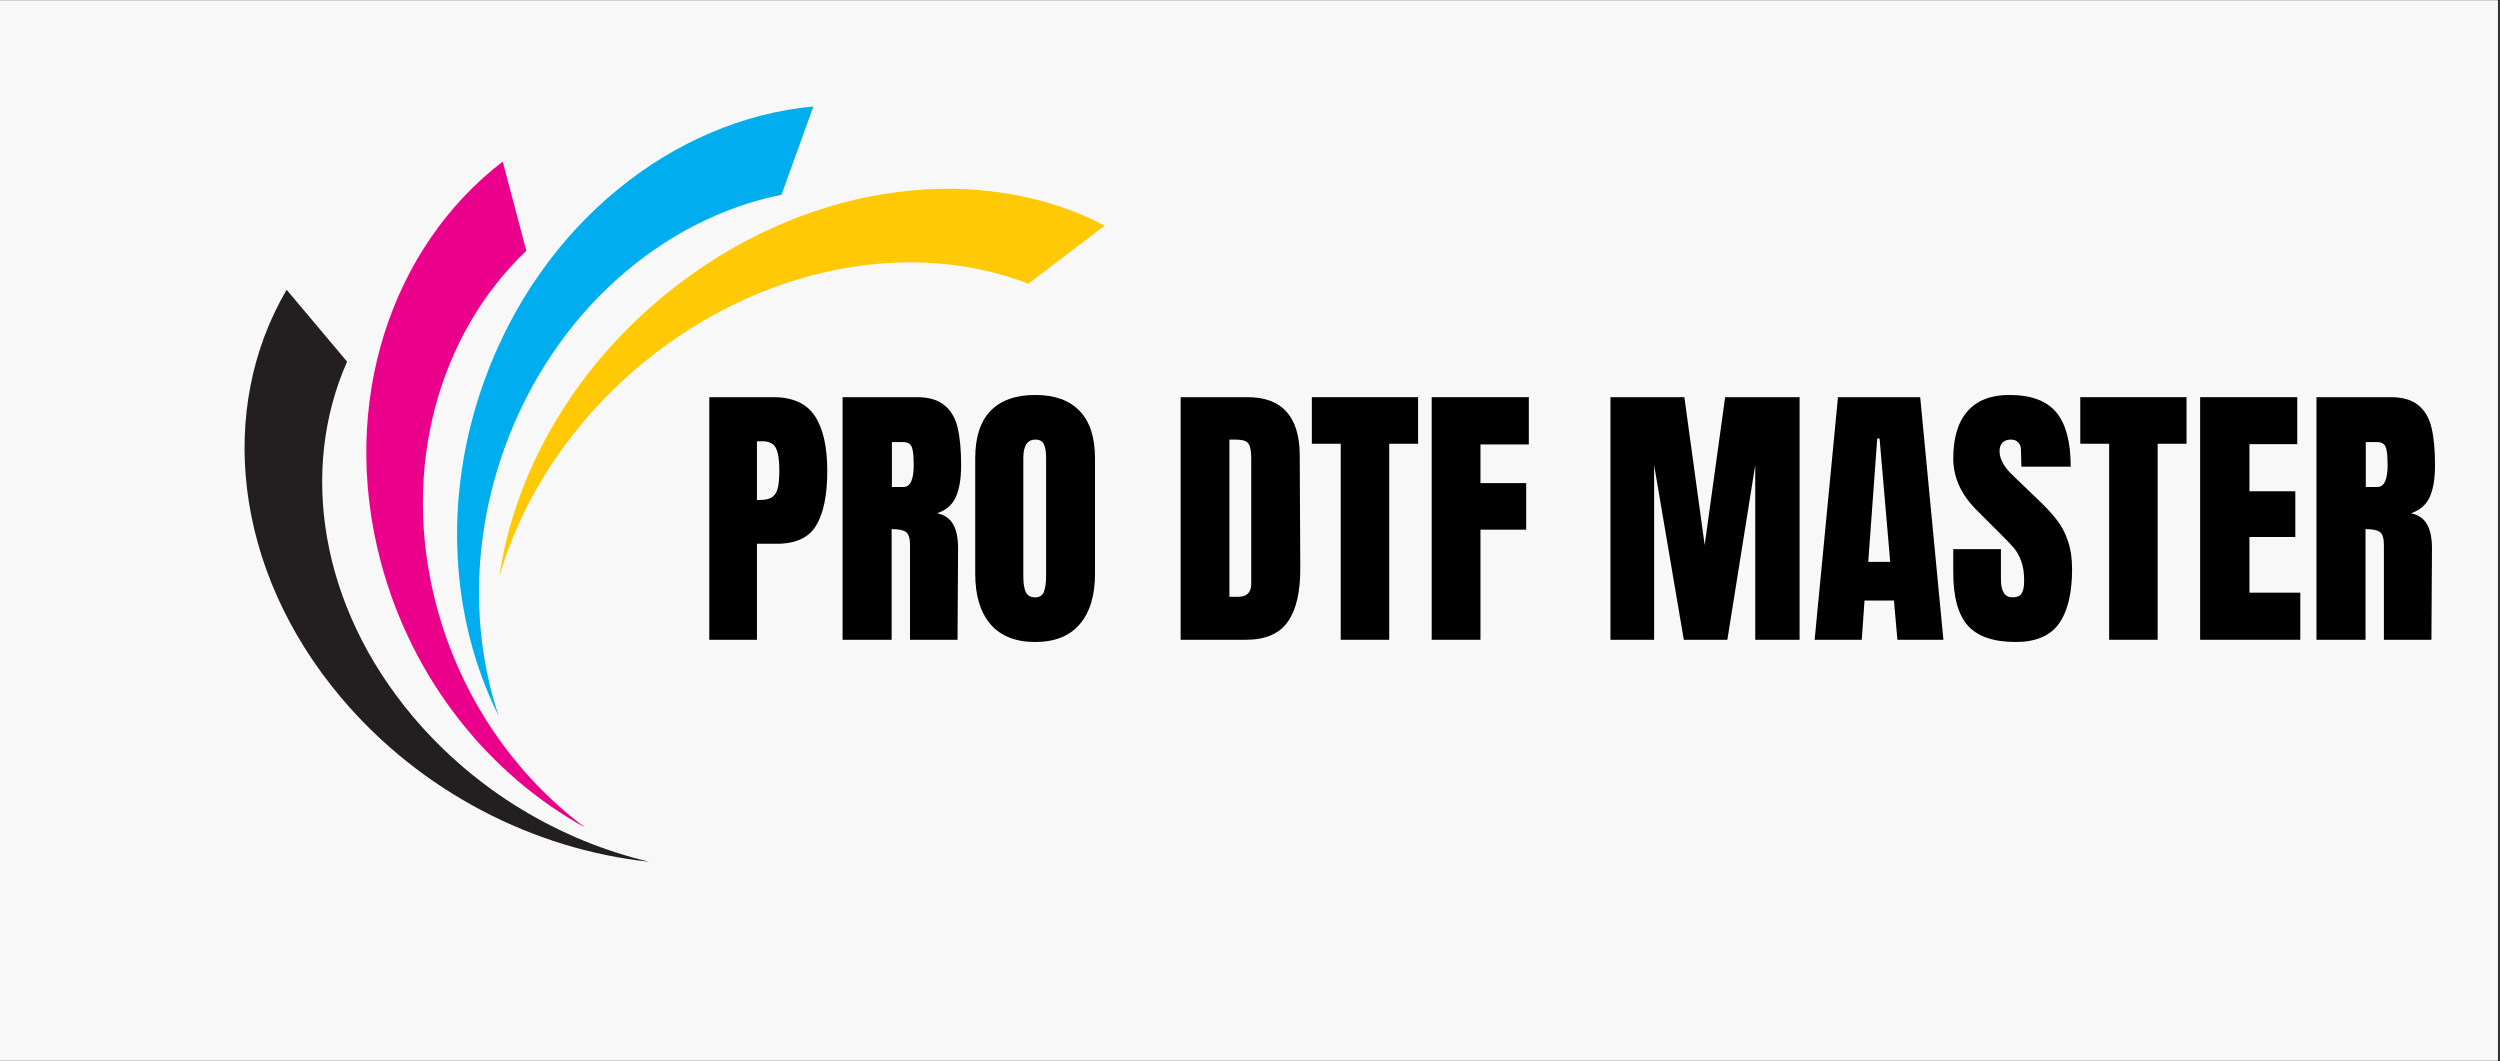
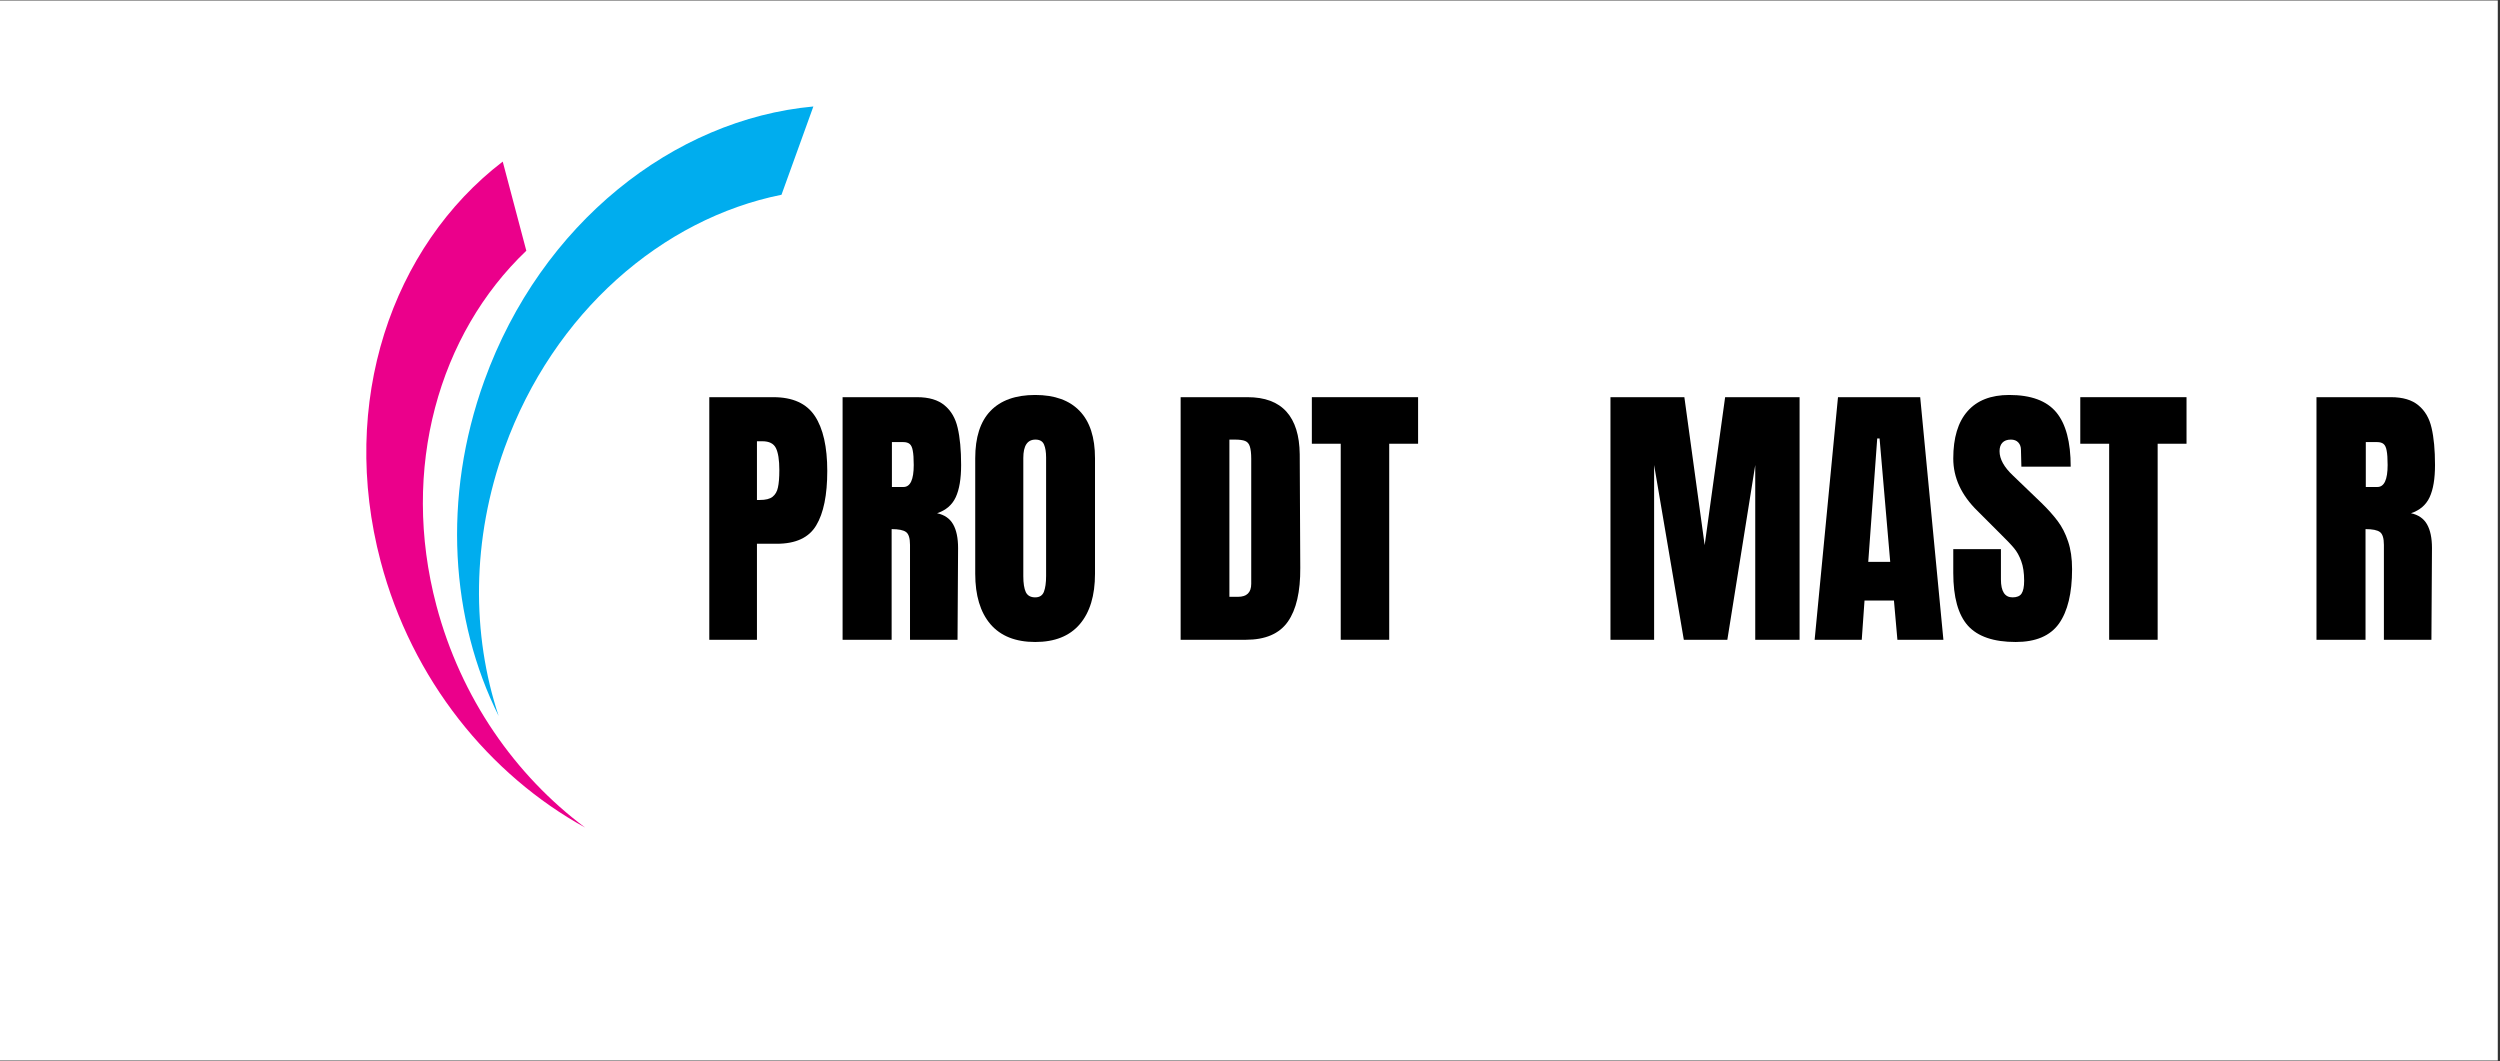
<svg xmlns="http://www.w3.org/2000/svg" width="377" zoomAndPan="magnify" viewBox="0 0 282.75 120" height="160" preserveAspectRatio="xMidYMid meet" version="1.0">
  <rect x="0" y="0" width="282.75" height="120" fill="#333333" stroke="none" />
  <defs>
    <g />
    <clipPath id="b9402de75e">
      <path d="M 0 0.055 L 282.5 0.055 L 282.5 119.945 L 0 119.945 Z M 0 0.055 " clip-rule="nonzero" />
    </clipPath>
    <clipPath id="edabf1122a">
      <path d="M 51 12.043 L 92 12.043 L 92 81 L 51 81 Z M 51 12.043 " clip-rule="nonzero" />
    </clipPath>
    <clipPath id="6ba1079bf3">
-       <path d="M 56 21 L 124.949 21 L 124.949 66 L 56 66 Z M 56 21 " clip-rule="nonzero" />
-     </clipPath>
+       </clipPath>
    <clipPath id="904319e008">
      <path d="M 27 32 L 74 32 L 74 97.465 L 27 97.465 Z M 27 32 " clip-rule="nonzero" />
    </clipPath>
  </defs>
  <g clip-path="url(#b9402de75e)">
    <path fill="#ffffff" d="M 0 0.055 L 282.5 0.055 L 282.5 119.945 L 0 119.945 Z M 0 0.055 " fill-opacity="1" fill-rule="nonzero" />
-     <path fill="#f8f8f8" d="M 0 0.055 L 282.5 0.055 L 282.5 119.945 L 0 119.945 Z M 0 0.055 " fill-opacity="1" fill-rule="nonzero" />
  </g>
  <g fill="#000000" fill-opacity="1">
    <g transform="translate(79.002, 72.359)">
      <g>
        <path d="M 1.219 -27.438 L 8.469 -27.438 C 10.656 -27.438 12.219 -26.727 13.156 -25.312 C 14.094 -23.895 14.562 -21.82 14.562 -19.094 C 14.562 -16.375 14.145 -14.32 13.312 -12.938 C 12.488 -11.551 11 -10.859 8.844 -10.859 L 6.609 -10.859 L 6.609 0 L 1.219 0 Z M 6.938 -15.812 C 7.594 -15.812 8.07 -15.93 8.375 -16.172 C 8.688 -16.422 8.891 -16.773 8.984 -17.234 C 9.086 -17.691 9.141 -18.344 9.141 -19.188 C 9.141 -20.344 9.008 -21.176 8.75 -21.688 C 8.5 -22.195 7.988 -22.453 7.219 -22.453 L 6.609 -22.453 L 6.609 -15.812 Z M 6.938 -15.812 " />
      </g>
    </g>
  </g>
  <g fill="#000000" fill-opacity="1">
    <g transform="translate(94.078, 72.359)">
      <g>
        <path d="M 1.219 -27.438 L 9.641 -27.438 C 10.984 -27.438 12.02 -27.129 12.75 -26.516 C 13.488 -25.91 13.984 -25.062 14.234 -23.969 C 14.492 -22.875 14.625 -21.473 14.625 -19.766 C 14.625 -18.211 14.422 -17 14.016 -16.125 C 13.609 -15.25 12.906 -14.645 11.906 -14.312 C 12.738 -14.133 13.344 -13.719 13.719 -13.062 C 14.094 -12.406 14.281 -11.508 14.281 -10.375 L 14.219 0 L 8.844 0 L 8.844 -10.734 C 8.844 -11.492 8.691 -11.977 8.391 -12.188 C 8.098 -12.406 7.555 -12.516 6.766 -12.516 L 6.766 0 L 1.219 0 Z M 8.109 -17.281 C 8.879 -17.281 9.266 -18.109 9.266 -19.766 C 9.266 -20.492 9.227 -21.035 9.156 -21.391 C 9.094 -21.754 8.977 -22.004 8.812 -22.141 C 8.645 -22.285 8.398 -22.359 8.078 -22.359 L 6.797 -22.359 L 6.797 -17.281 Z M 8.109 -17.281 " />
      </g>
    </g>
  </g>
  <g fill="#000000" fill-opacity="1">
    <g transform="translate(109.314, 72.359)">
      <g>
        <path d="M 7.766 0.25 C 5.547 0.25 3.859 -0.422 2.703 -1.766 C 1.555 -3.117 0.984 -5.02 0.984 -7.469 L 0.984 -20.531 C 0.984 -22.895 1.555 -24.676 2.703 -25.875 C 3.859 -27.082 5.547 -27.688 7.766 -27.688 C 9.973 -27.688 11.648 -27.082 12.797 -25.875 C 13.953 -24.676 14.531 -22.895 14.531 -20.531 L 14.531 -7.469 C 14.531 -5 13.953 -3.094 12.797 -1.75 C 11.648 -0.414 9.973 0.25 7.766 0.25 Z M 7.766 -4.797 C 8.254 -4.797 8.582 -5.004 8.75 -5.422 C 8.914 -5.848 9 -6.445 9 -7.219 L 9 -20.625 C 9 -21.227 8.922 -21.711 8.766 -22.078 C 8.609 -22.453 8.285 -22.641 7.797 -22.641 C 6.879 -22.641 6.422 -21.945 6.422 -20.562 L 6.422 -7.188 C 6.422 -6.395 6.516 -5.797 6.703 -5.391 C 6.898 -4.992 7.254 -4.797 7.766 -4.797 Z M 7.766 -4.797 " />
      </g>
    </g>
  </g>
  <g fill="#000000" fill-opacity="1">
    <g transform="translate(124.837, 72.359)">
      <g />
    </g>
  </g>
  <g fill="#000000" fill-opacity="1">
    <g transform="translate(132.311, 72.359)">
      <g>
        <path d="M 1.219 -27.438 L 8.781 -27.438 C 10.738 -27.438 12.207 -26.891 13.188 -25.797 C 14.164 -24.711 14.664 -23.109 14.688 -20.984 L 14.75 -8.141 C 14.77 -5.441 14.301 -3.41 13.344 -2.047 C 12.383 -0.68 10.801 0 8.594 0 L 1.219 0 Z M 7.703 -4.859 C 8.703 -4.859 9.203 -5.348 9.203 -6.328 L 9.203 -20.469 C 9.203 -21.082 9.148 -21.547 9.047 -21.859 C 8.953 -22.172 8.773 -22.379 8.516 -22.484 C 8.266 -22.586 7.875 -22.641 7.344 -22.641 L 6.734 -22.641 L 6.734 -4.859 Z M 7.703 -4.859 " />
      </g>
    </g>
  </g>
  <g fill="#000000" fill-opacity="1">
    <g transform="translate(148.058, 72.359)">
      <g>
        <path d="M 3.578 0 L 3.578 -22.172 L 0.312 -22.172 L 0.312 -27.438 L 12.328 -27.438 L 12.328 -22.172 L 9.062 -22.172 L 9.062 0 Z M 3.578 0 " />
      </g>
    </g>
  </g>
  <g fill="#000000" fill-opacity="1">
    <g transform="translate(160.706, 72.359)">
      <g>
-         <path d="M 1.219 0 L 1.219 -27.438 L 12.203 -27.438 L 12.203 -22.094 L 6.734 -22.094 L 6.734 -17.719 L 11.906 -17.719 L 11.906 -12.453 L 6.734 -12.453 L 6.734 0 Z M 1.219 0 " />
-       </g>
+         </g>
    </g>
  </g>
  <g fill="#000000" fill-opacity="1">
    <g transform="translate(173.45, 72.359)">
      <g />
    </g>
  </g>
  <g fill="#000000" fill-opacity="1">
    <g transform="translate(180.924, 72.359)">
      <g>
        <path d="M 1.219 0 L 1.219 -27.438 L 9.578 -27.438 L 11.875 -10.703 L 14.188 -27.438 L 22.609 -27.438 L 22.609 0 L 17.594 0 L 17.594 -19.766 L 14.438 0 L 9.516 0 L 6.156 -19.766 L 6.156 0 Z M 1.219 0 " />
      </g>
    </g>
  </g>
  <g fill="#000000" fill-opacity="1">
    <g transform="translate(204.752, 72.359)">
      <g>
        <path d="M 0.484 0 L 3.125 -27.438 L 12.422 -27.438 L 15.047 0 L 9.844 0 L 9.453 -4.438 L 6.125 -4.438 L 5.812 0 Z M 6.547 -8.812 L 9.031 -8.812 L 7.828 -22.766 L 7.562 -22.766 Z M 6.547 -8.812 " />
      </g>
    </g>
  </g>
  <g fill="#000000" fill-opacity="1">
    <g transform="translate(220.243, 72.359)">
      <g>
        <path d="M 7.734 0.25 C 5.242 0.25 3.441 -0.363 2.328 -1.594 C 1.223 -2.832 0.672 -4.82 0.672 -7.562 L 0.672 -10.25 L 6.062 -10.25 L 6.062 -6.828 C 6.062 -5.473 6.5 -4.797 7.375 -4.797 C 7.863 -4.797 8.203 -4.938 8.391 -5.219 C 8.586 -5.508 8.688 -5.992 8.688 -6.672 C 8.688 -7.566 8.578 -8.305 8.359 -8.891 C 8.148 -9.473 7.879 -9.961 7.547 -10.359 C 7.223 -10.754 6.633 -11.367 5.781 -12.203 L 3.422 -14.562 C 1.586 -16.352 0.672 -18.332 0.672 -20.5 C 0.672 -22.844 1.207 -24.625 2.281 -25.844 C 3.352 -27.07 4.926 -27.688 7 -27.688 C 9.469 -27.688 11.242 -27.031 12.328 -25.719 C 13.41 -24.414 13.953 -22.367 13.953 -19.578 L 8.375 -19.578 L 8.328 -21.469 C 8.328 -21.82 8.227 -22.102 8.031 -22.312 C 7.832 -22.531 7.551 -22.641 7.188 -22.641 C 6.758 -22.641 6.438 -22.52 6.219 -22.281 C 6.008 -22.051 5.906 -21.734 5.906 -21.328 C 5.906 -20.441 6.414 -19.52 7.438 -18.562 L 10.641 -15.484 C 11.379 -14.766 11.992 -14.078 12.484 -13.422 C 12.973 -12.773 13.363 -12.008 13.656 -11.125 C 13.957 -10.25 14.109 -9.203 14.109 -7.984 C 14.109 -5.273 13.613 -3.223 12.625 -1.828 C 11.633 -0.441 10.004 0.25 7.734 0.25 Z M 7.734 0.25 " />
      </g>
    </g>
  </g>
  <g fill="#000000" fill-opacity="1">
    <g transform="translate(234.968, 72.359)">
      <g>
        <path d="M 3.578 0 L 3.578 -22.172 L 0.312 -22.172 L 0.312 -27.438 L 12.328 -27.438 L 12.328 -22.172 L 9.062 -22.172 L 9.062 0 Z M 3.578 0 " />
      </g>
    </g>
  </g>
  <g fill="#000000" fill-opacity="1">
    <g transform="translate(247.616, 72.359)">
      <g>
-         <path d="M 1.219 0 L 1.219 -27.438 L 12.203 -27.438 L 12.203 -22.125 L 6.797 -22.125 L 6.797 -16.797 L 11.984 -16.797 L 11.984 -11.625 L 6.797 -11.625 L 6.797 -5.328 L 12.547 -5.328 L 12.547 0 Z M 1.219 0 " />
-       </g>
+         </g>
    </g>
  </g>
  <g fill="#000000" fill-opacity="1">
    <g transform="translate(260.775, 72.359)">
      <g>
        <path d="M 1.219 -27.438 L 9.641 -27.438 C 10.984 -27.438 12.02 -27.129 12.75 -26.516 C 13.488 -25.91 13.984 -25.062 14.234 -23.969 C 14.492 -22.875 14.625 -21.473 14.625 -19.766 C 14.625 -18.211 14.422 -17 14.016 -16.125 C 13.609 -15.25 12.906 -14.645 11.906 -14.312 C 12.738 -14.133 13.344 -13.719 13.719 -13.062 C 14.094 -12.406 14.281 -11.508 14.281 -10.375 L 14.219 0 L 8.844 0 L 8.844 -10.734 C 8.844 -11.492 8.691 -11.977 8.391 -12.188 C 8.098 -12.406 7.555 -12.516 6.766 -12.516 L 6.766 0 L 1.219 0 Z M 8.109 -17.281 C 8.879 -17.281 9.266 -18.109 9.266 -19.766 C 9.266 -20.492 9.227 -21.035 9.156 -21.391 C 9.094 -21.754 8.977 -22.004 8.812 -22.141 C 8.645 -22.285 8.398 -22.359 8.078 -22.359 L 6.797 -22.359 L 6.797 -17.281 Z M 8.109 -17.281 " />
      </g>
    </g>
  </g>
  <path fill="#eb008b" d="M 43.055 63.504 C 38.301 45.531 44.281 27.91 56.859 18.277 L 59.527 28.359 C 49.648 37.762 45.258 52.98 49.355 68.477 C 52.129 78.965 58.301 87.719 66.18 93.598 C 55.336 87.617 46.594 76.887 43.055 63.504 Z M 43.055 63.504 " fill-opacity="1" fill-rule="evenodd" />
  <g clip-path="url(#edabf1122a)">
    <path fill="#00adee" d="M 54.777 43.059 C 61.203 25.262 76.195 13.496 91.992 12.043 L 88.387 22.027 C 74.93 24.73 62.613 35.305 57.07 50.652 C 53.32 61.039 53.336 71.77 56.398 80.977 C 50.973 70.102 49.988 56.316 54.777 43.059 Z M 54.777 43.059 " fill-opacity="1" fill-rule="evenodd" />
  </g>
  <g clip-path="url(#6ba1079bf3)">
-     <path fill="#ffca05" d="M 76.785 32.102 C 92.203 20.379 111.191 18.344 124.949 25.512 L 116.301 32.086 C 103.742 27.227 87.625 29.672 74.332 39.781 C 65.332 46.625 59.223 55.762 56.473 65.223 C 58.238 53.086 65.301 40.832 76.785 32.102 Z M 76.785 32.102 " fill-opacity="1" fill-rule="evenodd" />
+     <path fill="#ffca05" d="M 76.785 32.102 L 116.301 32.086 C 103.742 27.227 87.625 29.672 74.332 39.781 C 65.332 46.625 59.223 55.762 56.473 65.223 C 58.238 53.086 65.301 40.832 76.785 32.102 Z M 76.785 32.102 " fill-opacity="1" fill-rule="evenodd" />
  </g>
  <g clip-path="url(#904319e008)">
-     <path fill="#231f20" d="M 38.543 78.859 C 26.352 64.371 24.539 46.188 32.418 32.773 L 39.258 40.902 C 33.855 53.098 36.16 68.516 46.672 81.008 C 53.785 89.465 63.398 95.086 73.418 97.465 C 60.531 96.102 47.625 89.652 38.543 78.859 Z M 38.543 78.859 " fill-opacity="1" fill-rule="evenodd" />
-   </g>
+     </g>
</svg>